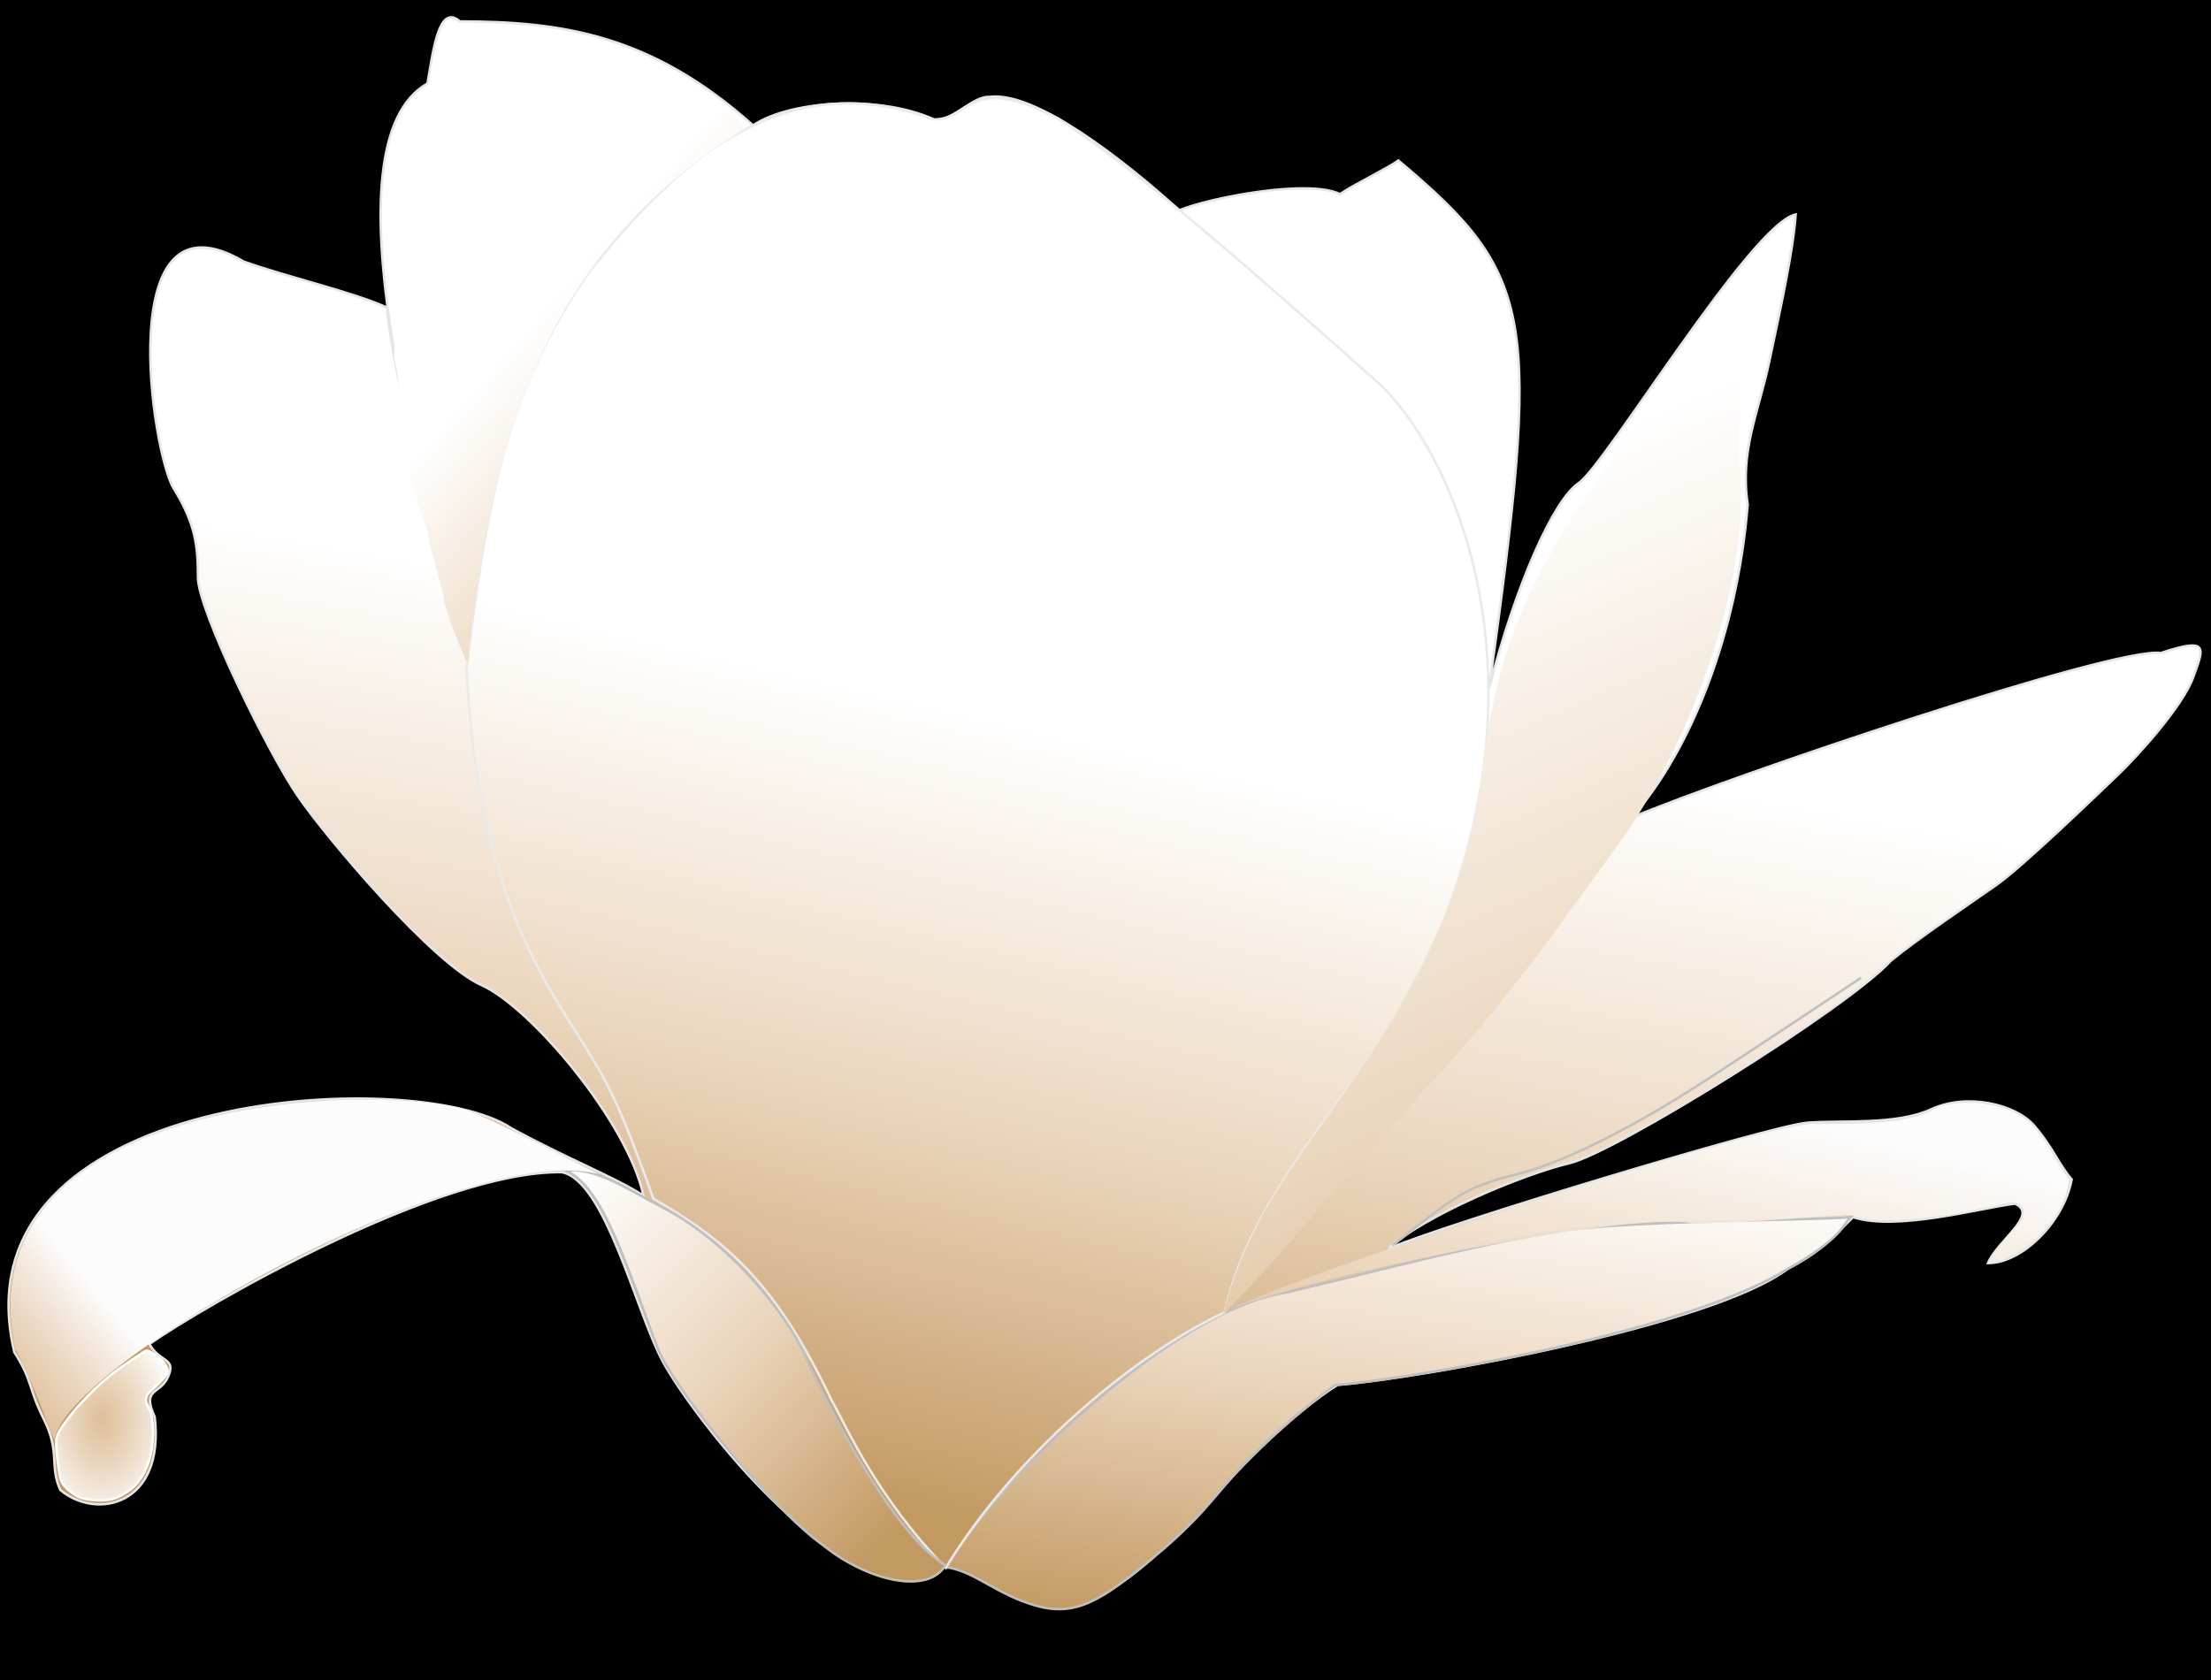
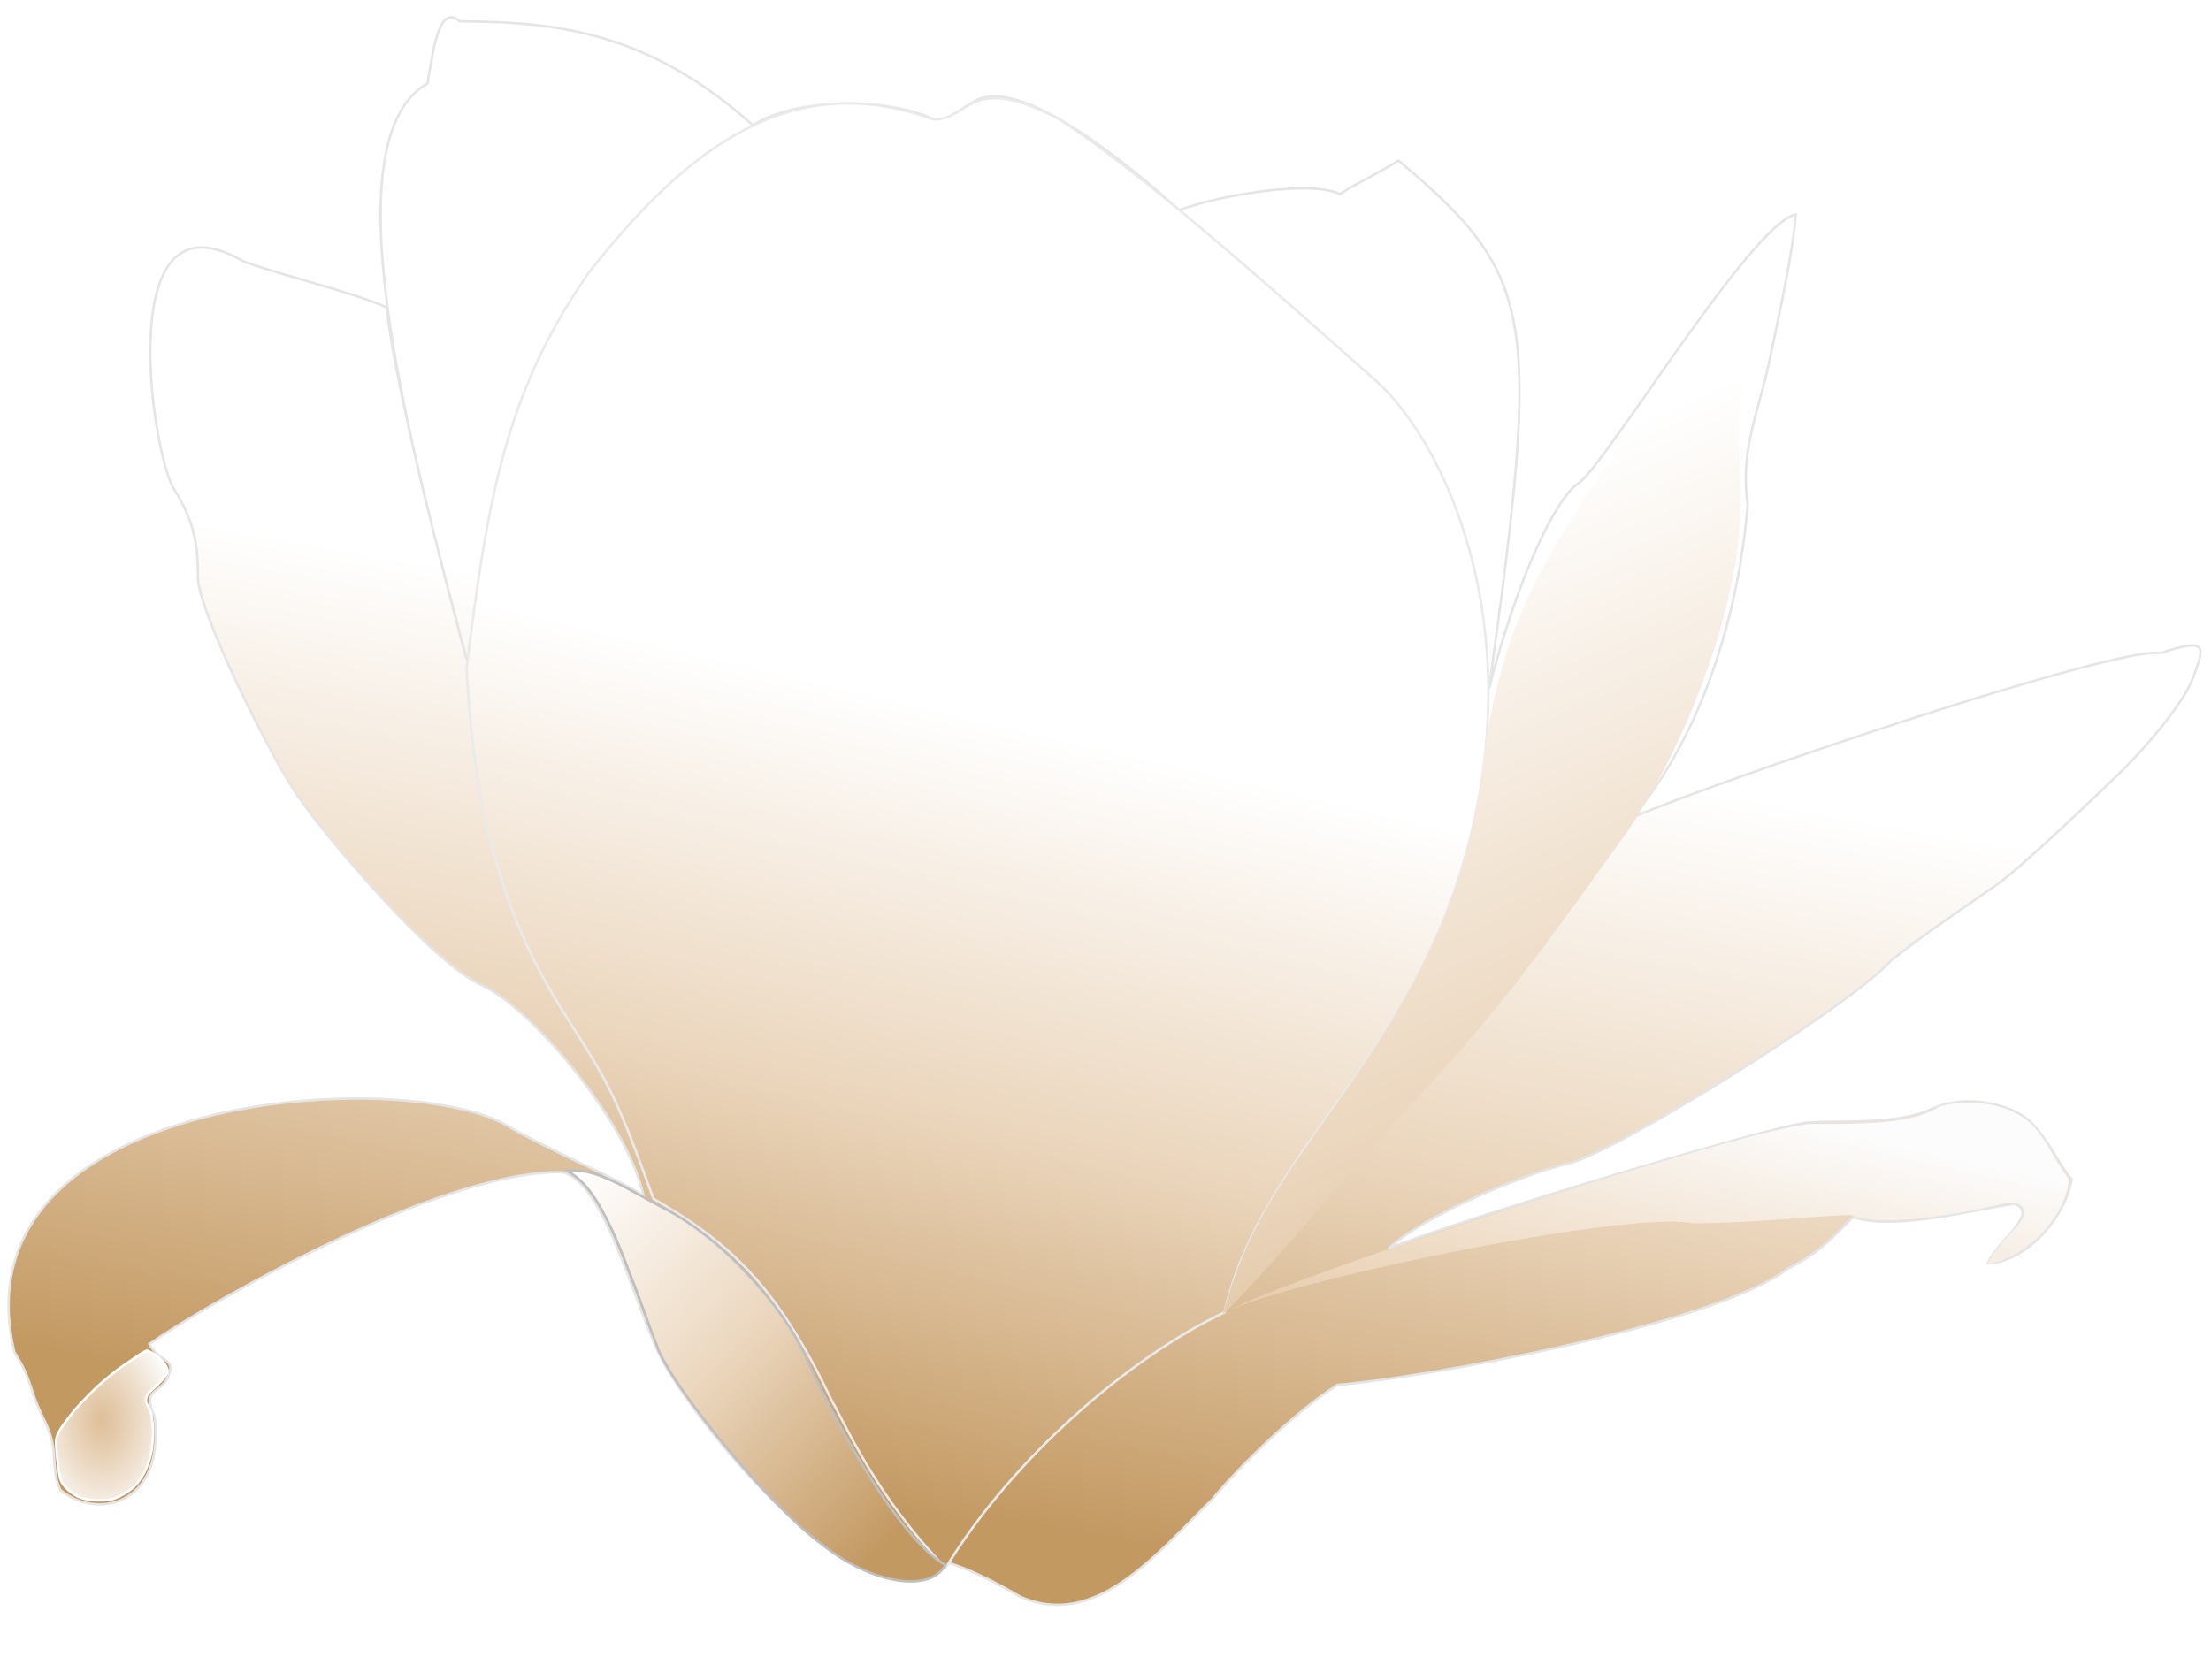
<svg xmlns="http://www.w3.org/2000/svg" xmlns:ns1="http://sodipodi.sourceforge.net/DTD/sodipodi-0.dtd" xmlns:ns2="http://www.inkscape.org/namespaces/inkscape" xmlns:xlink="http://www.w3.org/1999/xlink" id="svg1" ns1:docname="magnolia-white_patricia_03r.svg" ns2:export-filename="/home/pat/donnees/sodipodi_travail/magnolia/magnolia-white.png" viewBox="0 0 733.65 557.59" ns1:version="0.32" ns2:export-xdpi="72.000000" version="1.0" ns2:output_extension="org.inkscape.output.svg.inkscape" ns2:export-ydpi="72.000000" ns2:version="0.45.1" ns1:docbase="/Users/johnolsen/Desktop/openclipart-0.20-pre/recovered-zerobyte-files/plants/flowers">
  <defs id="defs3">
    <linearGradient id="linearGradient18545">
      <stop id="stop18546" style="stop-color:#edd3b6;stop-opacity:.655" offset="0" />
      <stop id="stop18547" style="stop-color:#fcfcfc" offset="1" />
    </linearGradient>
    <linearGradient id="linearGradient3028">
      <stop id="stop3029" style="stop-color:#c39962" offset="0" />
      <stop id="stop9364" style="stop-color:#ebd6bd" offset=".5" />
      <stop id="stop3030" style="stop-color:#ffffff" offset="1" />
    </linearGradient>
    <linearGradient id="linearGradient3007" y2="65.889" xlink:href="#linearGradient3028" gradientUnits="userSpaceOnUse" y1="180.74" gradientTransform="scale(.746 1.341)" x2="266.93" x1="340.53" ns2:collect="always" />
    <linearGradient id="linearGradient2337" y2="80.176" xlink:href="#linearGradient3028" gradientUnits="userSpaceOnUse" y1="356.13" gradientTransform="matrix(.718 0 0 1.393 -2.355 -4.571)" x2="861.13" x1="923.17" ns2:collect="always" />
    <linearGradient id="linearGradient2963" y2="595.11" xlink:href="#linearGradient3028" gradientUnits="userSpaceOnUse" y1="839.66" gradientTransform="scale(1.494 .669)" x2="407.39" x1="330.43" ns2:collect="always" />
    <linearGradient id="linearGradient5460" y2="431.29" xlink:href="#linearGradient3028" gradientUnits="userSpaceOnUse" y1="549.36" gradientTransform="matrix(.946 0 0 1.057 48.998 -71.966)" x2="154.91" x1="262.68" ns2:collect="always" />
    <linearGradient id="linearGradient7332" y2="203.26" xlink:href="#linearGradient3028" gradientUnits="userSpaceOnUse" y1="422.19" gradientTransform="scale(0.833 1.2)" x2="401.07" x1="365.59" ns2:collect="always" />
    <linearGradient id="linearGradient18544" y2="664.82" xlink:href="#linearGradient18545" gradientUnits="userSpaceOnUse" y1="683.31" gradientTransform="matrix(1.27 0 0 .788 -4.355 -76.606)" x2="40.852" x1="4.617" ns2:collect="always" />
    <radialGradient id="radialGradient22277" fx="45.357" fy="458.42" xlink:href="#linearGradient18545" gradientUnits="userSpaceOnUse" cy="458.74" cx="46.243" gradientTransform="matrix(.837 0 0 1.195 -4.355 -76.606)" r="28.355" ns2:collect="always" />
    <linearGradient id="linearGradient1863" y2="759.78" xlink:href="#linearGradient18545" gradientUnits="userSpaceOnUse" y1="874.48" gradientTransform="scale(1.996 .501)" x2="308.72" x1="206.15" ns2:collect="always" />
    <linearGradient id="linearGradient8119" y2="288.7" xlink:href="#linearGradient3028" gradientUnits="userSpaceOnUse" y1="603.33" gradientTransform="matrix(1.175 0 0 .851 -2.355 -4.571)" x2="384.77" x1="307.28" ns2:collect="always" />
  </defs>
  <ns1:namedview id="base" bordercolor="#666666" ns2:pageshadow="2" ns2:window-width="1280" pagecolor="#ffffff" ns2:zoom="0.59201615" ns2:window-x="-6" borderopacity="1.0" ns2:current-layer="svg1" ns2:cx="289.43262" ns2:cy="220.77164" ns2:window-y="0" ns2:window-height="975" ns2:pageopacity="0.0" />
-   <rect id="rect8121" style="fill-rule:evenodd;fill:#000000" height="557.59" width="733.65" y="0" x="0" />
  <path id="path1134" ns1:nodetypes="ccccccccccccccccccccccccccczcccccczcccccccccccccccc" style="fill-rule:evenodd;stroke:#e5e5e5;stroke-width:.812;fill:url(#linearGradient8119)" d="m312.68 518.18c-29.76 22.87-83.95-49.59-92.91-66.61-8.96-17.03-19.02-59.84-33.36-62.53-41.12-0.63-119.16 44.59-136.86 57.04 3.582 6.27 8.957 4.48 6.27 10.75-2.688 6.27-8.959 3.58-4.48 13.44 3.387 29.76-19.638 34.19-31.356 24.19-3.583-8.07 0-12.55-5.375-23.3-5.375-10.75-3.584-12.54-9.855-22.39-20.693-87.46 133.2-95.53 164.85-74.36 18.6 10.18 34.07 16.13 43.9 22.39-5.29-24.63-37.63-62.71-53.76-69.87-16.12-7.17-51.06-48.38-60.917-62.72-9.855-14.33-33.148-61.81-33.148-72.56 0-10.76-0.896-17.92-8.063-29.57-7.168-11.65-20.781-101.23 23.293-75.254 15.23 5.376 35.715 9.977 47.485 15.234 0.72 9.99 6.39 42.05 26.45 116.86-15.19-58.56-47.93-171.32-13.01-191.22 1.79-9.857 3.58-26.879 10.75-20.608 33.26 0.09 63.19 4.005 97.29 34.521 12.81-8.628 43.87-10.151 61.28-1.373 5.05-0.837 12.42-8.481 17.02-8.063 17.67-2.554 54.03 29.289 63.1 37.625 9.85-4.12 42.77-10.508 53.37-5.373 4.42-3.106 15.88-8.572 19.35-11.169 46.04 38.608 47.12 51.7 30.13 175.15 8.87-34.61 21.42-62.57 29.72-68.1 8.74-5.83 57.33-86.169 72-89.135-0.89 12.543-5.17 31.775-8.76 48.795-3.58 17.03-9.85 29.57-7.16 47.49-3.5 42.64-18.7 81.44-38.53 103.92 33.06-13.91 160.16-56.83 175.6-54.65 16.12-5.37 14.33-1.79 10.75 8.06-3.59 9.86-18.86 26.54-24.98 32.36-6.11 5.82-31.46 30.36-40.42 36.63s-25.45 17.35-34.94 25.08c-14.02 15.49-91.38 63.61-106.61 67.19-15.23 3.59-48.29 17.35-60.09 28.37 19.11-8.21 127.28-40.91 138.93-41.8 11.64-0.9 29.56 0.89 41.21-4.48 11.64-5.38 27.77-1.8 34.04 5.37s8.36 13.2 12.54 17.92c-2.68 14.33-16.63 27.86-27.77 27.77 3.28-7.64 17.02-16.12 8.96-19.71-10.81 1.23-39.09 9.2-53.75 4.48-6.28 6.02-10.11 11.26-21.51 17.02-24.78 18.91-121.5 36.44-149.56 38.64-14.25 8.96-33.37 27.98-41.43 37.84-19.14 18.95-39.13 43.48-63.91 32.41-17.92-10.46-25.77-11.7-25.77-11.7z" />
  <g id="layer2" ns2:label="1" ns2:groupmode="layer" transform="translate(-2.355 -4.571)">
-     <path id="path2338" ns1:nodetypes="cccccccccc" style="fill-rule:evenodd;stroke:#bfbfbf;stroke-width:.812;fill:url(#linearGradient2963)" d="m315.76 524.66c24.57-37.15 79.79-86.25 113.53-91.13 44.56-10.65 62.48-15.79 92.35-20.61 24.73-3.42 86.58-3.38 94.72-4.39-2.34 2.26-2.67 7.23-21.94 17.83-35.78 21.71-131.78 36.9-149.12 37.87-11.57 8.67-17.93 14.07-28.91 25.05-10.6 10.6-13.49 17.35-30.84 31.8-17.34 14.46-26.02 20.24-39.51 16.38-13.49-3.85-20.64-11.83-30.28-12.8z" />
    <path id="path6703" ns1:nodetypes="cccccccccccc" style="fill-rule:evenodd;stroke:#eaeaea;stroke-width:.812;fill:url(#linearGradient7332)" d="m219.16 402.4c-13.49-37.59-15.73-39.35-30.19-62.48-14.45-23.12-28.9-54.92-31.8-113.7 6.75-53.97 12.35-90.76 40.48-131.06 32.44-41.293 67.19-68.295 114.41-50.95 12.53 0.138 11.64-15.929 41.69-0.117 26.98 17.345 68.67 54.468 105.04 86.727 25.05 22.16 56.85 93.47 22.16 180.19-23.13 54.93-61.67 82.87-72.27 129.13-30.84 14.45-70.35 48.18-92.51 84.8-23.44-24-33.59-48.36-37.8-55.46-18.31-38.54-34.16-52.63-59.21-67.08z" />
    <path id="path1238" ns1:nodetypes="ccccccccccc" style="fill-rule:evenodd;fill:url(#linearGradient1863)" d="m410.05 439.52c23.4-10.7 132.86-33.31 153.87-28.95 20.23 0 44.82-2.77 52.75-2.77 10.85 5.17 44.48-2.25 49.97-3.57 6.65-2.19 9.52 2.38 5.16 7.14-4.37 4.76-8.33 9.12-9.92 12.69 12.14-1.69 25.83-15.04 27.01-28.03-5.09-7.02-6.96-11.86-9.56-14.8-6.39-10.09-21.81-12.43-33.38-9.48-8.07 5.57-22.61 5.97-42.79 5.84-21.44 1.59-170.82 49.77-193.11 61.93z" />
-     <path id="path2382" ns1:nodetypes="ccccccccccccccccccccccccccccc" style="fill-rule:evenodd;fill:url(#linearGradient3007)" d="m248.92 47.652c-55.39 34.703-82.76 84.908-91.36 177.38-1.48-2.97-7.35-17.4-7.74-20.72-0.49-4.17-1.82-7.26-2.85-11.35-1.02-4.09-1.88-6.64-2.63-10.99-0.65-3.82-2.53-7.39-3.43-10.99-1.05-4.2-2.75-7.98-2.75-12.36 0-3.6-1.37-8.24-2.06-11.68-0.87-4.32-1.37-7.22-1.37-11.67 0-3.22-0.63-7.99-1.38-10.99-0.54-2.15 0.69-7.5 0.69-10.3 0-3.32 0.68-6.15 1.37-8.93 0.83-3.3 0.79-6.029 0.79-9.93 0-3.433-0.32-6.867-0.32-10.301 0-3.583 0.44-6.137 0.91-9.983 0.42-3.497 0.64-7.384 1.37-10.301 0.93-3.737 1.84-5.996 2.75-9.615 0.78-3.142 1.37-7.001 1.37-10.301 0-2.732 4.25-7.275 5.49-8.927 1.58-2.107 3.98-3.972 6.18-6.181 2.96-2.955 3.09-6.006 6.19-7.554 3.33-1.669 8.22-0.335 11.67-2.061 3.19-1.594 7.58-1.377 10.99-2.06 4.27-0.854 8.77 1.164 12.36 2.06 4.28 1.071 8.2 2.395 12.36 3.434 4.2 1.049 7.67 2.633 11.68 3.434 3.49 0.699 6.46 2.544 9.61 4.12 4.13 2.065 7.67 5.55 11.67 7.554 2.38 1.188 7.14 6.419 8.82 8.657" />
  </g>
  <path id="path3019" ns1:nodetypes="czcccccccccccz" style="fill-rule:evenodd;stroke:#ffffff;stroke-width:.812;fill:url(#radialGradient22277)" d="m41.67 452.72c-3.463 2.29-8.895 6.8-11.895 9.93-2.996 3.12-4.859 5.05-6.786 7.62-1.695 2.26-4.204 5.25-4.349 7.81-0.168 2.98 0.857 10.2 1.26 12.19 0.566 2.78 3.278 4.8 5.335 6.08 2.771 1.74 8.946 1.95 11.914 1.21 2.949-0.74 7.524-3.57 9.122-6.35 1.879-2.12 4.071-7.74 4.29-12.08 0.392-4.17 0.24-5.13-0.166-8.6-0.52-4.45-3.11-4.37-1.385-7.82 1.738-1.97 4.956-4.34 6.412-6.81 1.166-2.42-3.542-6.58-6.375-7.55-0.244-0.66-3.914 2.09-7.377 4.37z" />
-   <path id="path3027" ns1:nodetypes="cccccccc" style="fill-rule:evenodd;stroke:#bfbfbf;stroke-width:.812;fill:url(#linearGradient5460)" d="m187.89 388.55c9.87-1.25 20.7 6.4 31.45 11.94 22.1 11.1 41.61 35.43 47.76 49.25 11.3 25.27 31.47 60.79 46.61 69.73-5.65 9.82-25.64 5.39-40.47-6.54-16.62-11.69-48.39-50.33-54.61-64.55-4.95-12.63-4.32-12.24-9.97-26.59-8-21.38-14.05-30.11-20.77-33.24z" />
-   <path id="path14181" ns1:nodetypes="cccc" style="stroke:#bfbfbf;stroke-width:.812;fill:none" d="m462.08 413.34c20.72-16.29 23.68-19.25 41.45-23.69s42.17-18.16 58.17-28.33c16.28-10.37 55.83-36.81 55.83-36.81" />
-   <path id="path17919" ns1:nodetypes="ccccc" style="fill-rule:evenodd;fill:url(#linearGradient18544)" d="m198.58 389.62c-10.92-5.38-37.31-19.44-46.23-21.99-42.63-8.84-163.9 0.7-147.35 80.04 5.718 10.4 8.837 20.27 12.995 30.15 4.391-25.49 135.7-99.5 180.58-88.2z" />
+   <path id="path3027" ns1:nodetypes="cccccccc" style="fill-rule:evenodd;stroke:#bfbfbf;stroke-width:.812;fill:url(#linearGradient5460)" d="m187.89 388.55c9.87-1.25 20.7 6.4 31.45 11.94 22.1 11.1 41.61 35.43 47.76 49.25 11.3 25.27 31.47 60.79 46.61 69.73-5.65 9.82-25.64 5.39-40.47-6.54-16.62-11.69-48.39-50.33-54.61-64.55-4.95-12.63-4.32-12.24-9.97-26.59-8-21.38-14.05-30.11-20.77-33.24" />
  <path id="path1711" ns1:nodetypes="cccccccsc" style="fill-rule:evenodd;fill:url(#linearGradient2337)" d="m405.79 436.19c8.27-30.61 21.14-45.93 38.48-70.99 16.98-23.78 41.05-60.5 46.93-104.4 5.78-54.92 21.12-75.77 51.96-121.06 33.72-52.038 47.21-68.419 38.54-30.84-8.67 37.58-1.93 44.33-4.82 70.35-2.89 26.01-15.25 64.02-36.61 96.36-19.28 26.5-38.55 55.16-67.46 86-27.17 28.98-47.74 55.79-67.02 74.58z" />
</svg>